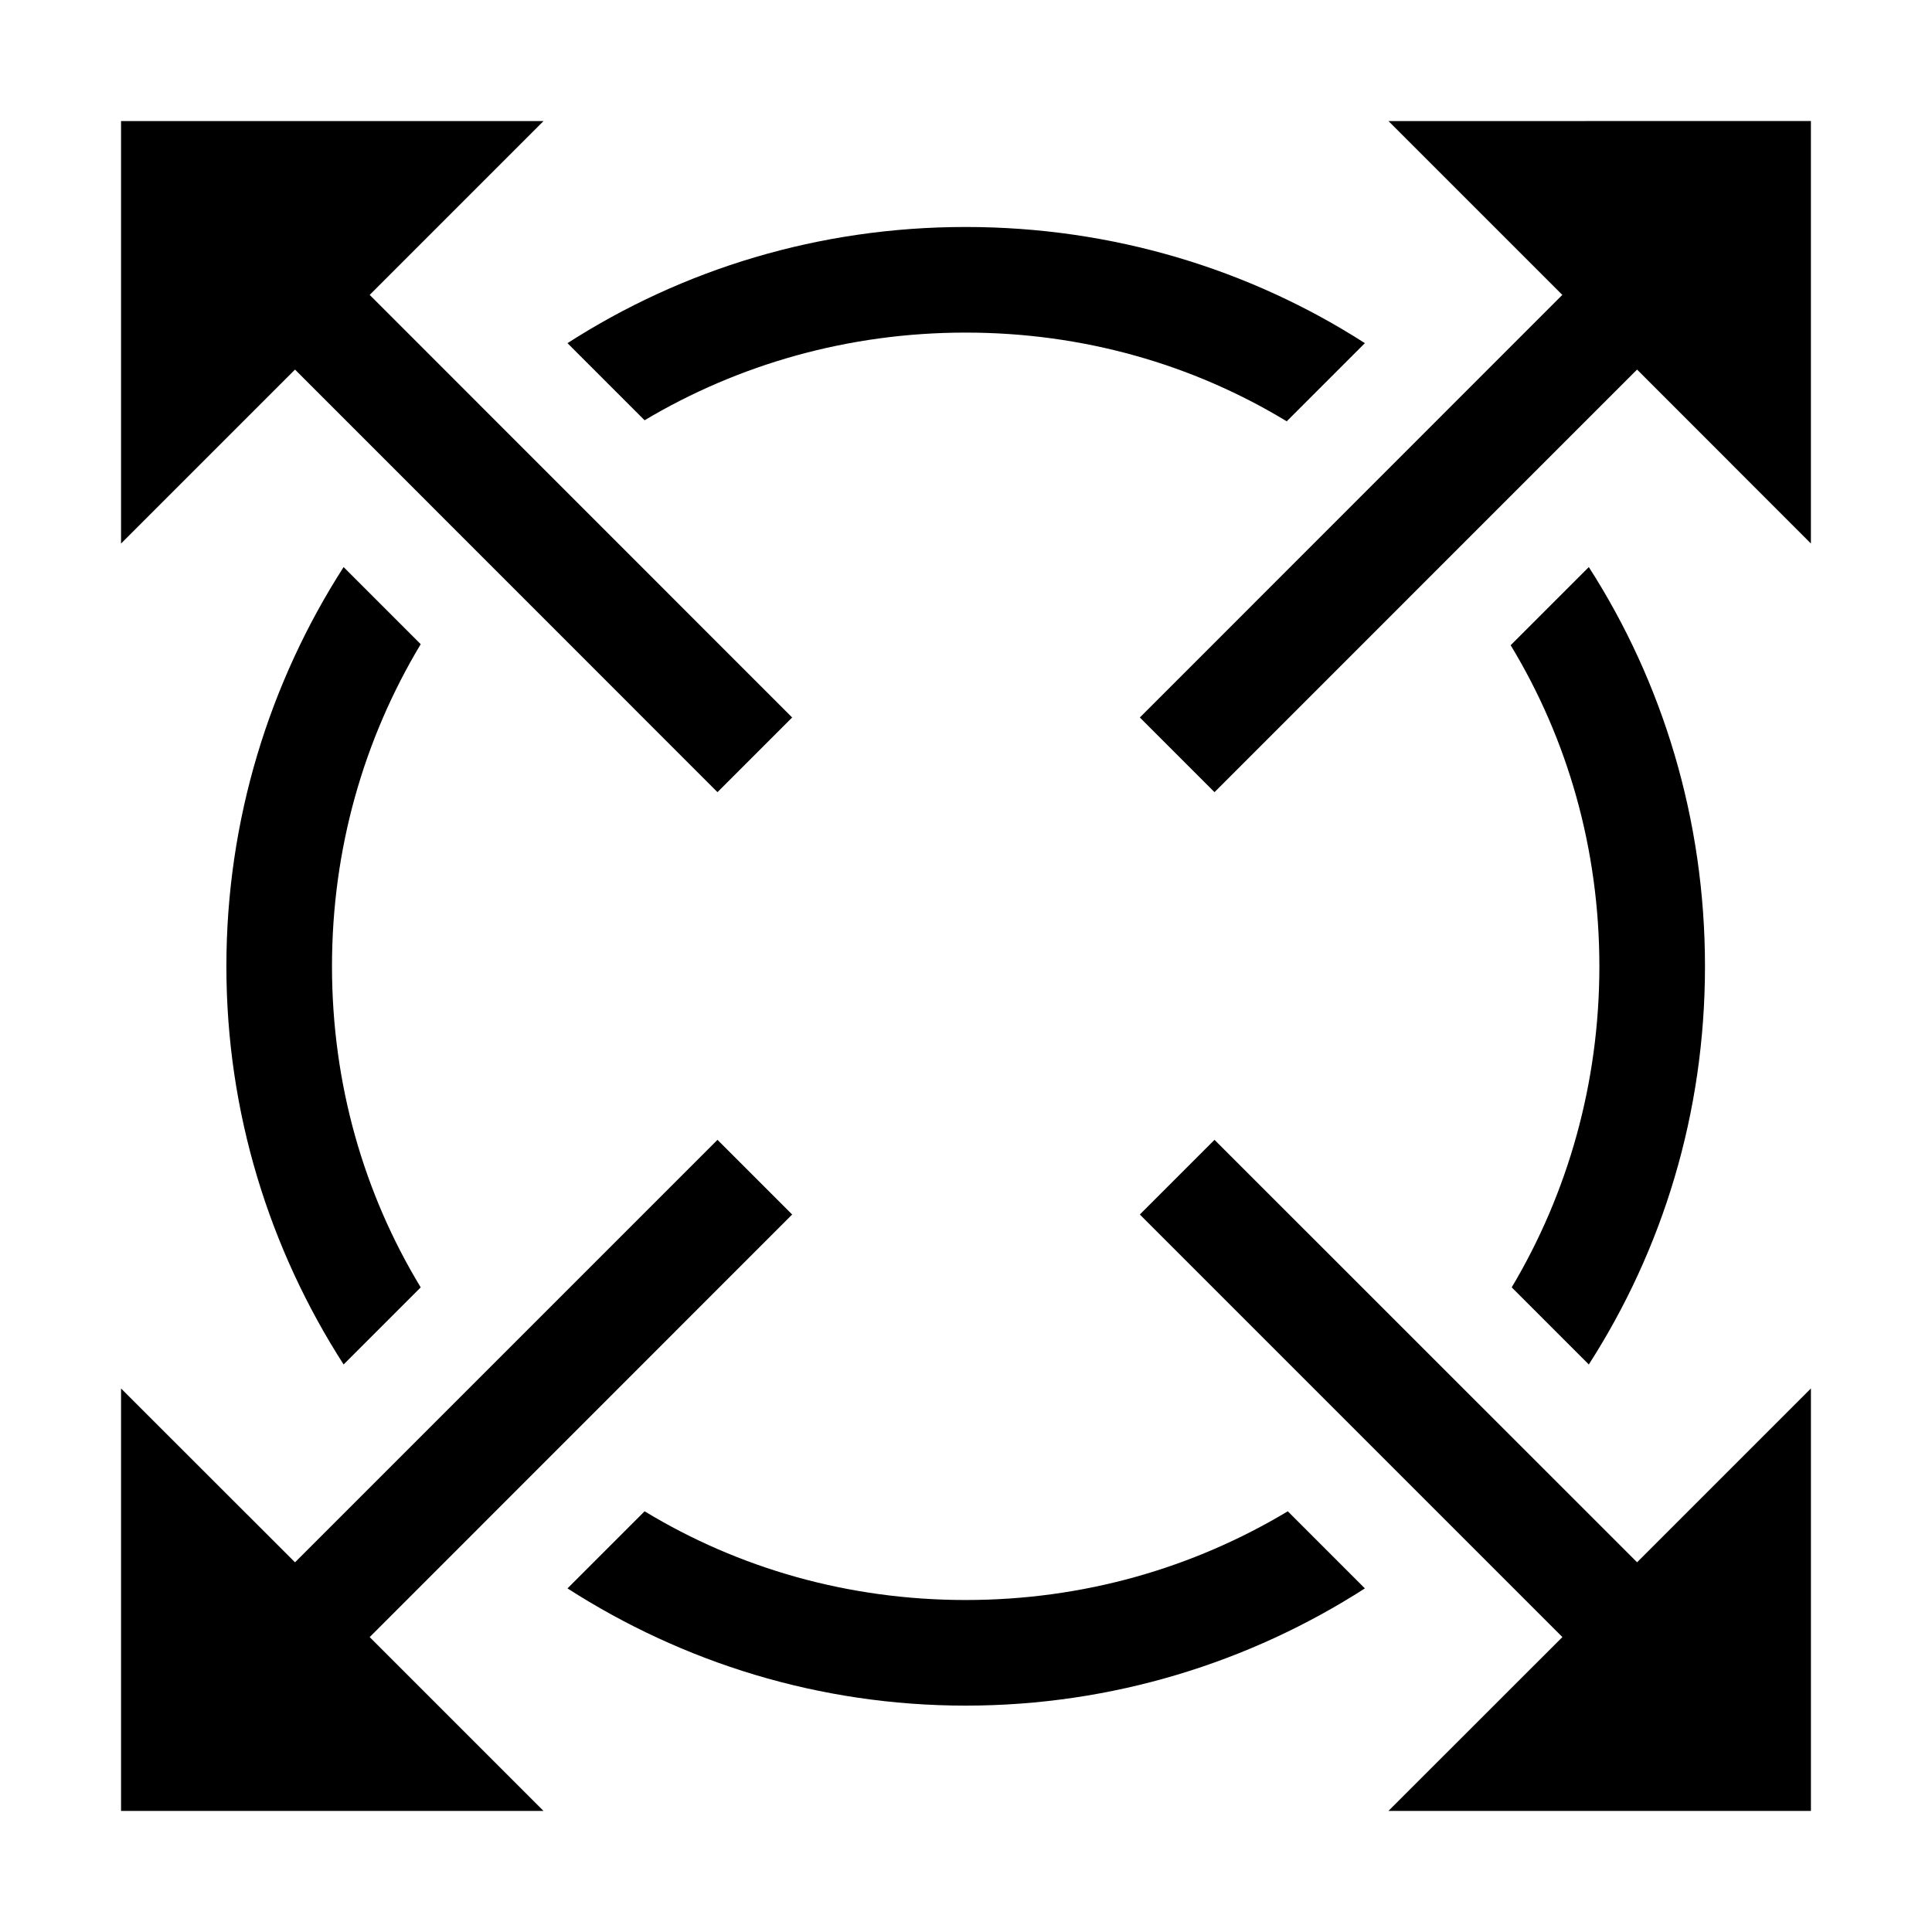
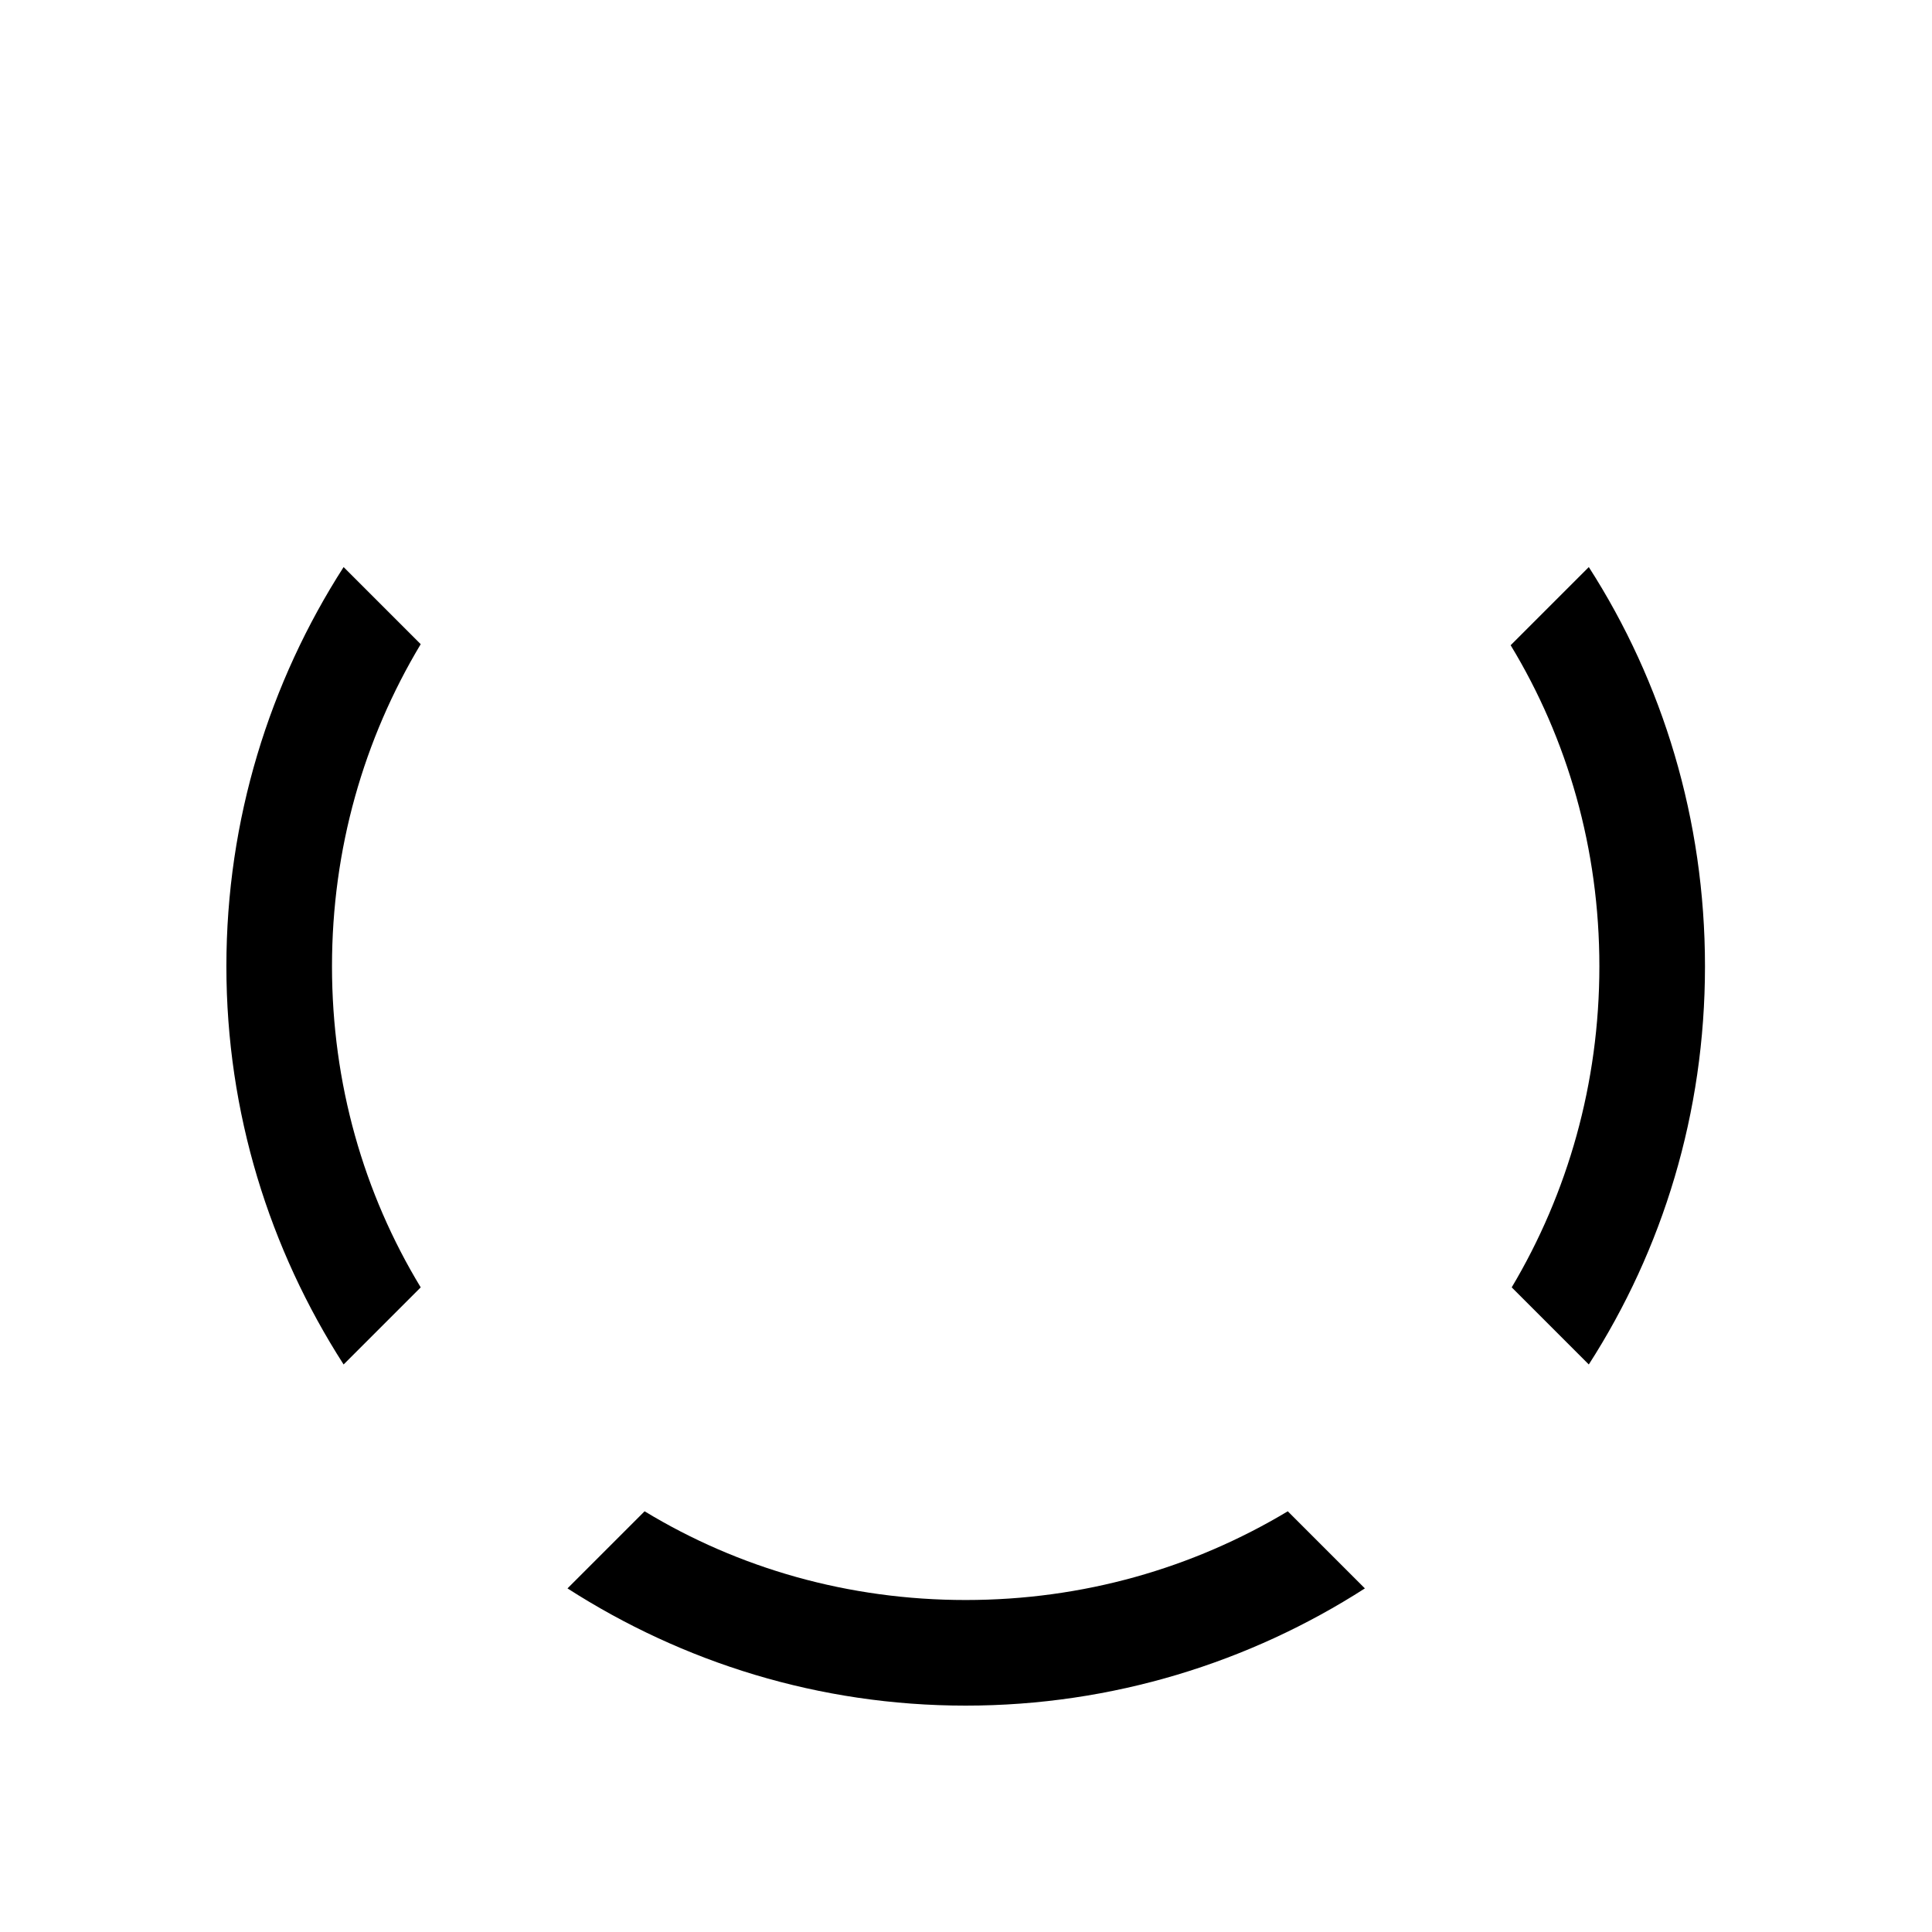
<svg xmlns="http://www.w3.org/2000/svg" fill="#000000" width="800px" height="800px" version="1.1" viewBox="144 144 512 512">
  <g>
-     <path d="m334.14 353.93 19.789-19.789-111.96-111.99 46.07-46.07h-111.96v111.96l46.102-46.098z" />
-     <path d="m511.96 176.08 46.07 46.07-111.96 111.99 19.789 19.789 111.98-111.99 46.07 46.098v-111.96z" />
-     <path d="m465.86 446.07-19.789 19.789 111.98 111.98-46.098 46.07h111.96v-111.96l-46.07 46.07z" />
-     <path d="m353.93 465.86-19.789-19.789-111.96 111.96-46.102-46.07v111.96h111.96l-46.07-46.07z" />
-     <path d="m399.91 232.14c31.066 0 60.176 8.398 85.086 23.512l20.711-20.711c-30.508-19.594-66.895-30.789-105.8-30.789s-75.012 11.195-105.52 30.789l20.434 20.434c24.914-14.836 54.023-23.234 85.09-23.234z" />
    <path d="m399.91 568.02c-31.066 0-60.176-8.398-85.086-23.512l-20.434 20.434c30.508 19.594 66.613 31.066 105.52 31.066s75.293-11.477 105.8-31.066l-20.434-20.434c-25.191 15.113-54.297 23.512-85.367 23.512z" />
    <path d="m565.05 505.6c19.594-30.508 30.789-66.613 30.789-105.52s-11.195-75.293-30.789-105.8l-20.711 20.711c15.113 24.91 23.512 54.02 23.512 85.086s-8.398 60.176-23.23 85.086z" />
    <path d="m235.06 294.28c-19.594 30.508-31.066 66.895-31.066 105.8s11.477 75.012 31.066 105.52l20.434-20.434c-15.113-24.91-23.512-54.02-23.512-85.086 0-31.066 8.398-60.176 23.512-85.367z" />
  </g>
</svg>